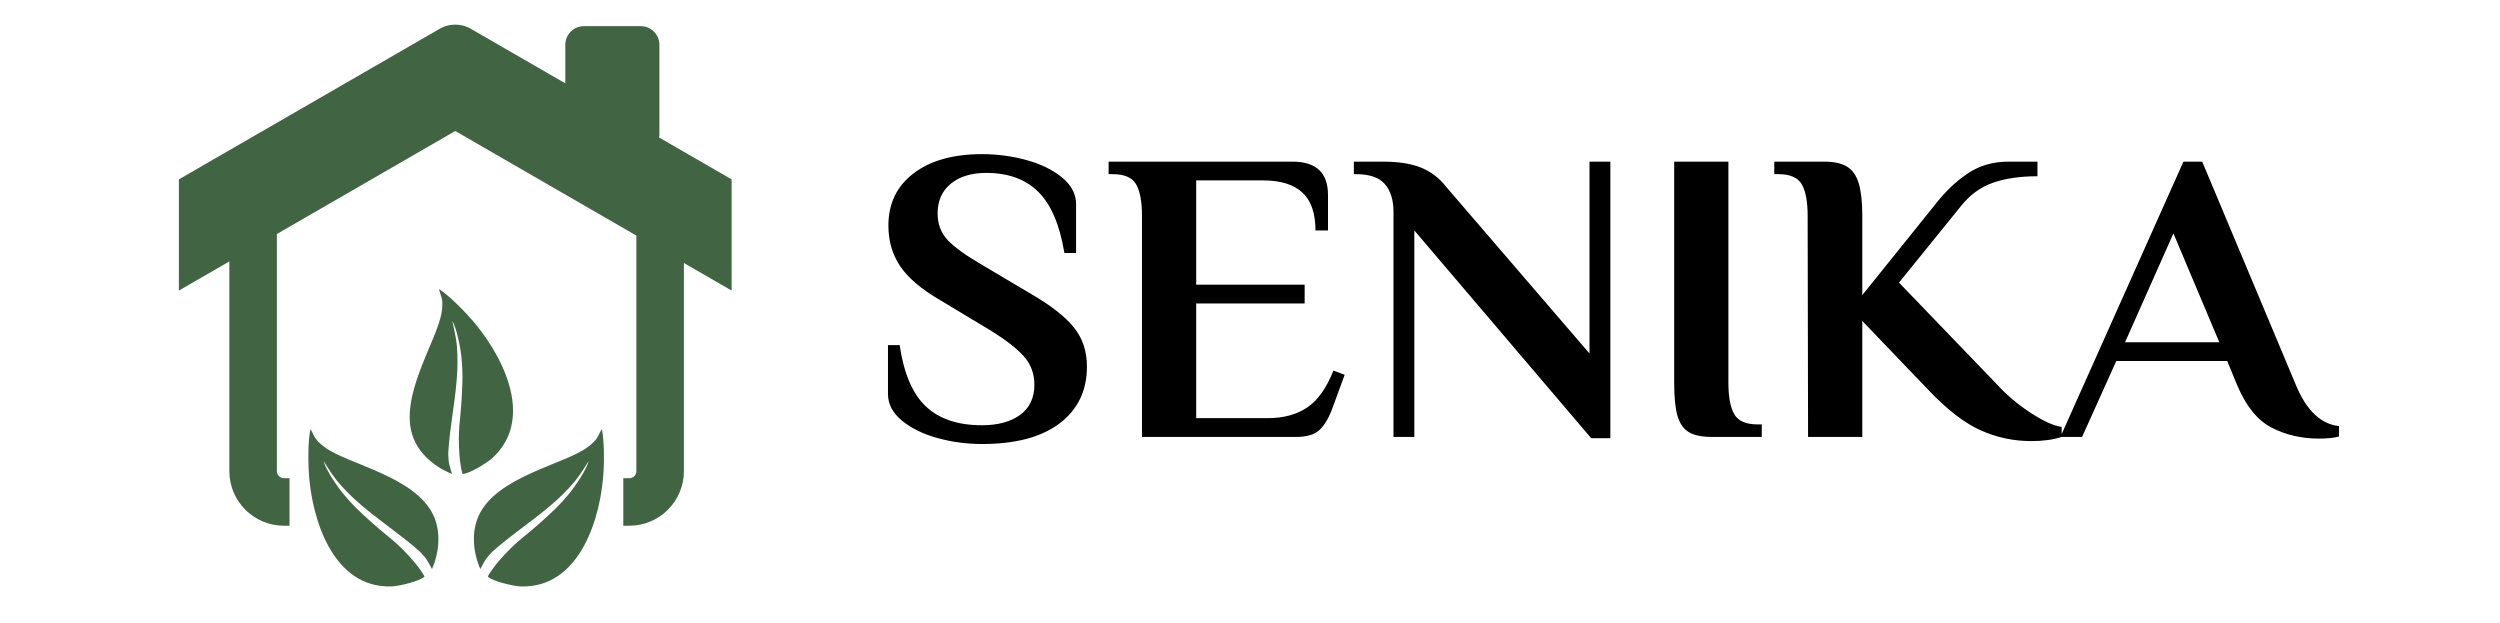
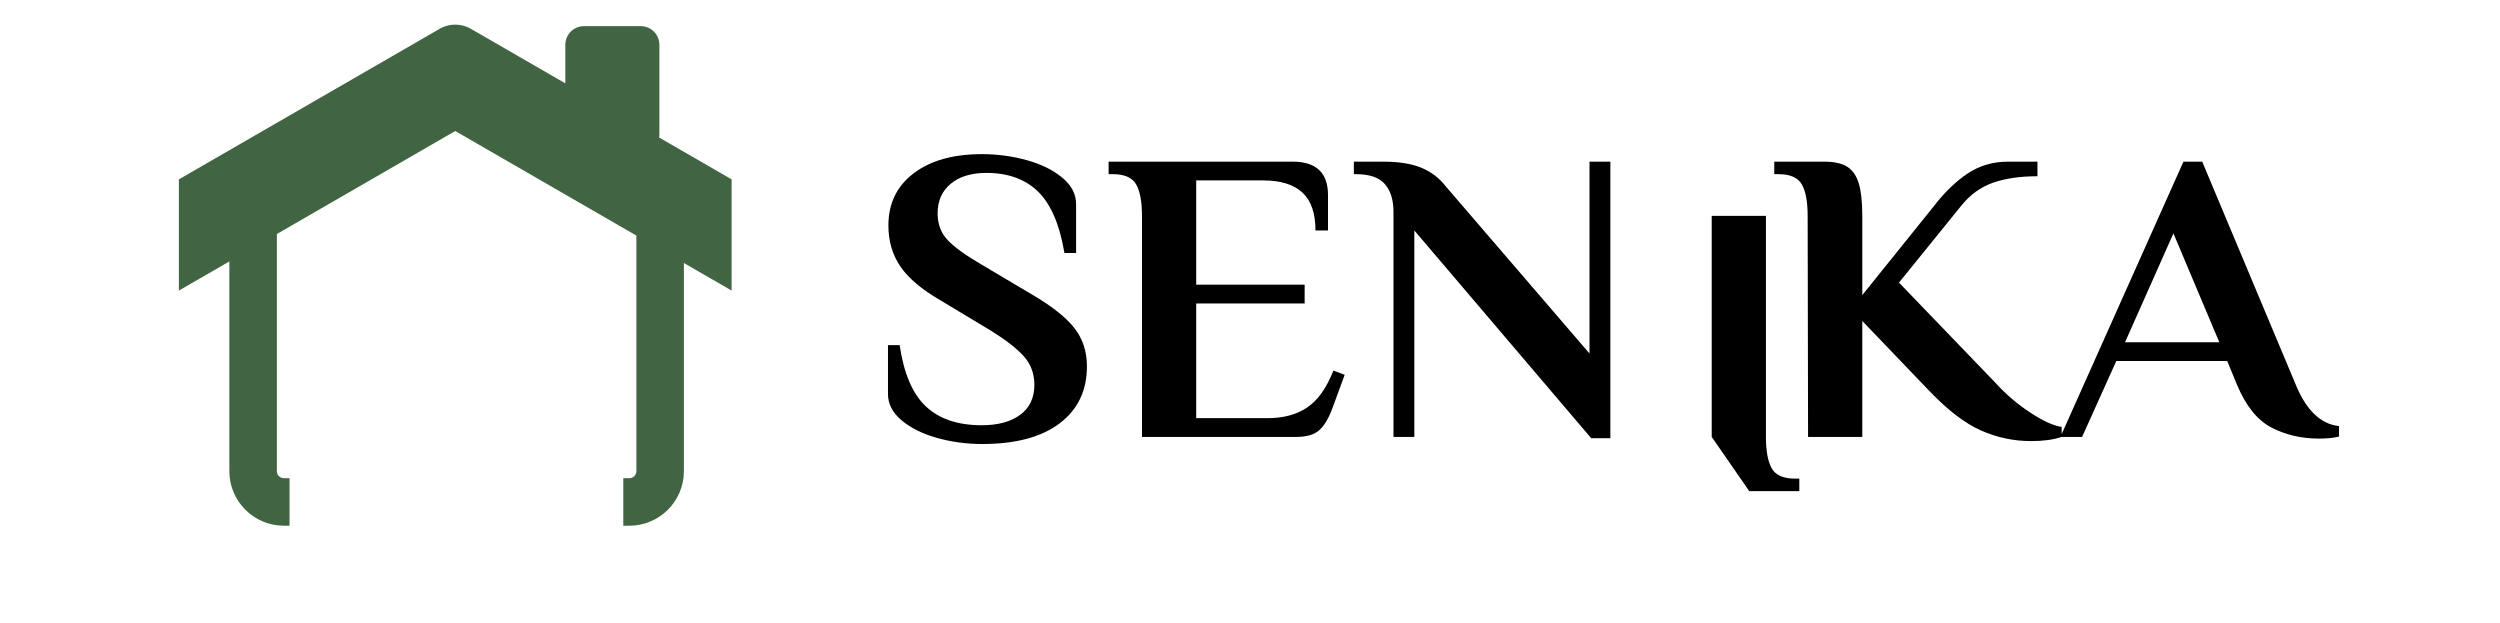
<svg xmlns="http://www.w3.org/2000/svg" xml:space="preserve" width="297mm" height="74mm" style="shape-rendering:geometricPrecision; text-rendering:geometricPrecision; image-rendering:optimizeQuality; fill-rule:evenodd; clip-rule:evenodd" viewBox="0 0 29700 7400">
  <defs>
    <style type="text/css">  .fil0 {fill:#416443} .fil2 {fill:#416443} .fil1 {fill:black;fill-rule:nonzero}  </style>
  </defs>
  <g id="Warstwa_x0020_1">
    <path class="fil0" d="M5408.47 1556.43l-2119.25 1223.55 0 2818.28c0,22.45 9.4,43.08 24.52,58.2 15.12,15.12 35.75,24.52 58.2,24.52l67.66 0 0 564.44 -67.66 0c-178.26,0 -340.14,-72.72 -457.28,-189.88 -117.16,-117.14 -189.88,-279.02 -189.88,-457.28l0 -2492.41 -599.56 346.16 0 -1321.17 3081.64 -1779.18c58.25,-37.12 127.41,-58.64 201.61,-58.64 74.2,0 143.36,21.52 201.61,58.64l1106.01 638.55 0 -458.68c0,-121.42 99.33,-220.75 220.75,-220.75l676.04 0c121.42,0 220.75,99.33 220.75,220.75l0 1062.36c0,13.47 -1.22,26.66 -3.56,39.48l861.65 497.47 0 1321.17 -567.09 -327.41 0 2473.66c0,178.26 -72.74,340.14 -189.88,457.28 -117.16,117.16 -279.02,189.88 -457.28,189.88l-72.79 0 0 -564.44 72.79 0c22.45,0 43.08,-9.4 58.2,-24.52 15.12,-15.12 24.52,-35.75 24.52,-58.2l0 -2799.54 -2151.72 -1242.29z" />
-     <path class="fil1" d="M11668.99 5274.85c-184.98,0 -363.36,-23.94 -535.13,-71.84 -171.77,-47.9 -312.17,-117.27 -421.17,-208.11 -109.01,-90.84 -163.52,-195.72 -163.52,-314.64l0 -579.73 138.74 0c49.55,336.94 153.6,579.73 312.16,728.38 158.56,148.65 379.88,222.97 663.97,222.97 191.59,0 343.54,-41.29 455.85,-123.87 112.31,-82.58 168.47,-201.5 168.47,-356.76 0,-132.13 -41.29,-244.44 -123.87,-336.94 -82.59,-92.49 -211.41,-193.24 -386.49,-302.25l-609.46 -366.66c-221.32,-128.83 -379.05,-262.62 -473.2,-401.35 -94.14,-138.74 -141.21,-300.6 -141.21,-485.59 0,-260.96 99.92,-467.42 299.77,-619.37 199.85,-151.95 469.9,-227.93 810.14,-227.93 184.98,0 363.36,23.95 535.13,71.85 171.77,47.9 312.16,117.27 421.17,208.11 109.01,90.84 163.52,195.72 163.52,314.64l0 579.73 -138.74 0c-56.16,-336.94 -160.21,-579.73 -312.17,-728.38 -151.95,-148.65 -356.75,-222.97 -614.41,-222.97 -178.38,0 -319.59,42.94 -423.65,128.83 -104.05,85.88 -156.08,203.15 -156.08,351.8 0,128.83 40.47,235.36 121.4,319.59 80.93,84.24 212.24,179.21 393.92,284.91l609.46 361.71c231.23,135.44 397.22,266.74 497.97,393.92 100.75,127.18 151.12,279.96 151.12,458.33 0,287.39 -108.18,512.84 -324.55,676.35 -216.36,163.52 -522.74,245.27 -919.14,245.27zm1897.75 -2710.35c0,-168.47 -23.12,-293.17 -69.37,-374.1 -46.25,-80.93 -138.74,-121.4 -277.48,-121.4l-49.55 0 0 -148.65 2185.14 0c280.78,0 421.17,132.13 421.17,396.4l0 421.17 -148.65 0c0,-204.8 -52.03,-355.11 -156.08,-450.9 -104.06,-95.8 -258.48,-143.69 -463.29,-143.69l-797.75 0 0 1238.73 1288.29 0 0 222.98 -1288.29 0 0 1362.61 847.3 0c188.29,0 345.2,-42.12 470.72,-126.35 125.53,-84.24 229.58,-230.41 312.16,-438.52l133.79 49.55 -143.7 391.44c-42.94,118.92 -94.14,206.46 -153.6,262.62 -59.46,56.15 -151.95,84.23 -277.48,84.23l-1833.33 0 0 -2626.12zm3235.58 173.42l0 2452.7 -247.74 0 0 -2675.67c0,-138.74 -33.86,-247.75 -101.58,-327.03 -67.72,-79.28 -182.51,-118.92 -344.37,-118.92l-24.78 0 0 -148.65 346.85 0c184.99,0 336.11,23.95 453.38,71.85 117.27,47.9 215.54,123.05 294.82,225.45l1704.5 1981.98 0 -2279.28 247.75 0 0 3285.13 -227.93 0 -2100.9 -2467.56zm3532.89 2452.7c-118.92,0 -209.76,-18.99 -272.53,-56.98 -62.76,-37.99 -107.35,-102.4 -133.78,-193.24 -26.43,-90.85 -39.64,-222.15 -39.64,-393.92l0 -2626.13 644.14 0 0 2626.13c0,168.46 23.13,293.16 69.37,374.1 46.25,80.93 138.74,121.39 277.48,121.39l49.55 0 0 148.65 -594.59 0zm3795.48 49.55c-208.1,0 -407.13,-42.12 -597.07,-126.35 -189.94,-84.24 -393.92,-240.32 -611.93,-468.24l-797.75 -832.44 0 1377.48 -644.14 0 -4.96 -2626.12c0,-168.47 -23.12,-293.17 -69.37,-374.1 -46.25,-80.93 -138.74,-121.4 -277.48,-121.4l-49.55 0 0 -148.65 594.6 0c115.61,0 205.63,19.82 270.04,59.46 64.42,39.64 110.66,105.71 138.74,198.2 28.08,92.49 42.12,221.32 42.12,386.49l0 941.44 857.21 -1065.32c122.22,-158.56 253.52,-284.91 393.91,-379.05 140.39,-94.15 301.43,-141.22 483.11,-141.22l346.85 0 0 173.43c-204.81,0 -380.71,25.6 -527.7,76.8 -147,51.2 -273.35,142.87 -379.06,275l-738.29 911.71 1144.6 1189.19c122.22,135.43 260.13,253.52 413.74,354.28 153.6,100.75 278.3,157.73 374.09,170.94l0 118.92c-99.09,33.03 -219.66,49.55 -361.71,49.55zm3418.92 -29.73c-208.11,0 -396.4,-43.77 -564.87,-131.31 -168.46,-87.53 -305.55,-258.48 -411.26,-512.83l-113.96 -277.48 -1318.02 0 -406.3 901.8 -257.66 0 1461.71 -3270.27 222.97 0 1109.91 2645.95c125.53,307.2 297.3,472.37 515.32,495.49l0 123.88c-59.46,16.51 -138.74,24.77 -237.84,24.77zm-2304.05 -1144.59l1119.82 0 -545.05 -1293.25 -574.77 1293.25z" />
-     <path class="fil2" d="M6619.77 5935.9c75.32,-68.56 194.96,-191.25 251.53,-273.86 15.6,-22.78 25.95,-34.25 41.79,-59.93 23.38,-37.91 59.4,-86.32 78.35,-124.65 -13.05,87.86 -164.01,307.96 -228.07,384.89 -121.88,146.38 -185.48,203.14 -324.64,329.16 -218.96,198.28 -307.12,236.09 -513.4,474.67 -31.37,36.28 -114.39,141.63 -130.19,184.6 54.34,51.18 292.3,112.69 393.07,115.83 701.52,21.82 956.15,-819.5 983.02,-1386.41 6.49,-137.2 6.85,-339.44 -20.8,-481.87l-5.33 7.59c-46.03,75.41 -37.41,112.81 -166.46,208.11 -275.44,203.39 -1076.66,345.01 -1291.01,810.61 -82.3,178.8 -77.38,413.4 18.31,635.46 50.99,-90.53 50.18,-109.19 141,-204.13 254.2,-227.36 523.95,-393.52 772.83,-620.07z" />
-     <path class="fil2" d="M4218.22 5935.9c-75.31,-68.56 -194.96,-191.25 -251.53,-273.86 -15.6,-22.78 -25.95,-34.25 -41.78,-59.93 -23.39,-37.91 -59.4,-86.32 -78.35,-124.65 13.05,87.86 164,307.96 228.06,384.89 121.89,146.38 185.49,203.14 324.64,329.16 218.96,198.28 307.12,236.09 513.4,474.67 31.37,36.28 114.39,141.63 130.19,184.6 -54.33,51.18 -292.3,112.69 -393.06,115.83 -701.53,21.82 -956.16,-819.5 -983.03,-1386.41 -6.49,-137.2 -6.85,-339.44 20.81,-481.87l5.33 7.59c46.02,75.41 37.4,112.81 166.46,208.11 275.44,203.39 1076.65,345.01 1291,810.61 82.31,178.8 77.39,413.4 -18.31,635.46 -50.99,-90.53 -50.18,-109.19 -141,-204.13 -254.19,-227.36 -523.94,-393.52 -772.83,-620.07z" />
-     <path class="fil2" d="M5432.97 4401.14c4.77,-101.73 2.62,-273.09 -15.8,-371.51 -5.07,-27.14 -5.87,-42.57 -12.82,-71.92 -10.28,-43.34 -19.04,-103.04 -32.74,-143.54 52.89,71.35 101.79,333.72 110.89,433.42 17.32,189.69 12.48,274.8 3.19,462.3 -14.62,295.04 -50.22,384.12 -27.39,698.68 3.48,47.83 19.27,181.03 38.48,222.59 74.61,-2.23 286.37,-127 359.84,-196.04 511.48,-480.62 96.63,-1255.58 -285.24,-1675.44 -92.42,-101.6 -235.17,-244.86 -355.44,-326.02l1.6 9.13c20.78,85.87 53.32,106.22 29.45,264.87 -50.95,338.58 -517.35,1005.26 -339.69,1486.06 68.23,184.63 237.6,347.04 462.29,436.39 -27.96,-100.07 -41.73,-112.69 -44.65,-244.05 18.98,-340.5 92.23,-648.74 108.03,-984.92z" />
+     <path class="fil1" d="M11668.99 5274.85c-184.98,0 -363.36,-23.94 -535.13,-71.84 -171.77,-47.9 -312.17,-117.27 -421.17,-208.11 -109.01,-90.84 -163.52,-195.72 -163.52,-314.64l0 -579.73 138.74 0c49.55,336.94 153.6,579.73 312.16,728.38 158.56,148.65 379.88,222.97 663.97,222.97 191.59,0 343.54,-41.29 455.85,-123.87 112.31,-82.58 168.47,-201.5 168.47,-356.76 0,-132.13 -41.29,-244.44 -123.87,-336.94 -82.59,-92.49 -211.41,-193.24 -386.49,-302.25l-609.46 -366.66c-221.32,-128.83 -379.05,-262.62 -473.2,-401.35 -94.14,-138.74 -141.21,-300.6 -141.21,-485.59 0,-260.96 99.92,-467.42 299.77,-619.37 199.85,-151.95 469.9,-227.93 810.14,-227.93 184.98,0 363.36,23.95 535.13,71.85 171.77,47.9 312.16,117.27 421.17,208.11 109.01,90.84 163.52,195.72 163.52,314.64l0 579.73 -138.74 0c-56.16,-336.94 -160.21,-579.73 -312.17,-728.38 -151.95,-148.65 -356.75,-222.97 -614.41,-222.97 -178.38,0 -319.59,42.94 -423.65,128.83 -104.05,85.88 -156.08,203.15 -156.08,351.8 0,128.83 40.47,235.36 121.4,319.59 80.93,84.24 212.24,179.21 393.92,284.91l609.46 361.71c231.23,135.44 397.22,266.74 497.97,393.92 100.75,127.18 151.12,279.96 151.12,458.33 0,287.39 -108.18,512.84 -324.55,676.35 -216.36,163.52 -522.74,245.27 -919.14,245.27zm1897.75 -2710.35c0,-168.47 -23.12,-293.17 -69.37,-374.1 -46.25,-80.93 -138.74,-121.4 -277.48,-121.4l-49.55 0 0 -148.65 2185.14 0c280.78,0 421.17,132.13 421.17,396.4l0 421.17 -148.65 0c0,-204.8 -52.03,-355.11 -156.08,-450.9 -104.06,-95.8 -258.48,-143.69 -463.29,-143.69l-797.75 0 0 1238.73 1288.29 0 0 222.98 -1288.29 0 0 1362.61 847.3 0c188.29,0 345.2,-42.12 470.72,-126.35 125.53,-84.24 229.58,-230.41 312.16,-438.52l133.79 49.55 -143.7 391.44c-42.94,118.92 -94.14,206.46 -153.6,262.62 -59.46,56.15 -151.95,84.23 -277.48,84.23l-1833.33 0 0 -2626.12zm3235.58 173.42l0 2452.7 -247.74 0 0 -2675.67c0,-138.74 -33.86,-247.75 -101.58,-327.03 -67.72,-79.28 -182.51,-118.92 -344.37,-118.92l-24.78 0 0 -148.65 346.85 0c184.99,0 336.11,23.95 453.38,71.85 117.27,47.9 215.54,123.05 294.82,225.45l1704.5 1981.98 0 -2279.28 247.75 0 0 3285.13 -227.93 0 -2100.9 -2467.56zm3532.89 2452.7l0 -2626.13 644.14 0 0 2626.13c0,168.46 23.13,293.16 69.37,374.1 46.25,80.93 138.74,121.39 277.48,121.39l49.55 0 0 148.65 -594.59 0zm3795.48 49.55c-208.1,0 -407.13,-42.12 -597.07,-126.35 -189.94,-84.24 -393.92,-240.32 -611.93,-468.24l-797.75 -832.44 0 1377.48 -644.14 0 -4.96 -2626.12c0,-168.47 -23.12,-293.17 -69.37,-374.1 -46.25,-80.93 -138.74,-121.4 -277.48,-121.4l-49.55 0 0 -148.65 594.6 0c115.61,0 205.63,19.82 270.04,59.46 64.42,39.64 110.66,105.71 138.74,198.2 28.08,92.49 42.12,221.32 42.12,386.49l0 941.44 857.21 -1065.32c122.22,-158.56 253.52,-284.91 393.91,-379.05 140.39,-94.15 301.43,-141.22 483.11,-141.22l346.85 0 0 173.43c-204.81,0 -380.71,25.6 -527.7,76.8 -147,51.2 -273.35,142.87 -379.06,275l-738.29 911.71 1144.6 1189.19c122.22,135.43 260.13,253.52 413.74,354.28 153.6,100.75 278.3,157.73 374.09,170.94l0 118.92c-99.09,33.03 -219.66,49.55 -361.71,49.55zm3418.92 -29.73c-208.11,0 -396.4,-43.77 -564.87,-131.31 -168.46,-87.53 -305.55,-258.48 -411.26,-512.83l-113.96 -277.48 -1318.02 0 -406.3 901.8 -257.66 0 1461.71 -3270.27 222.97 0 1109.91 2645.95c125.53,307.2 297.3,472.37 515.32,495.49l0 123.88c-59.46,16.51 -138.74,24.77 -237.84,24.77zm-2304.05 -1144.59l1119.82 0 -545.05 -1293.25 -574.77 1293.25z" />
  </g>
</svg>